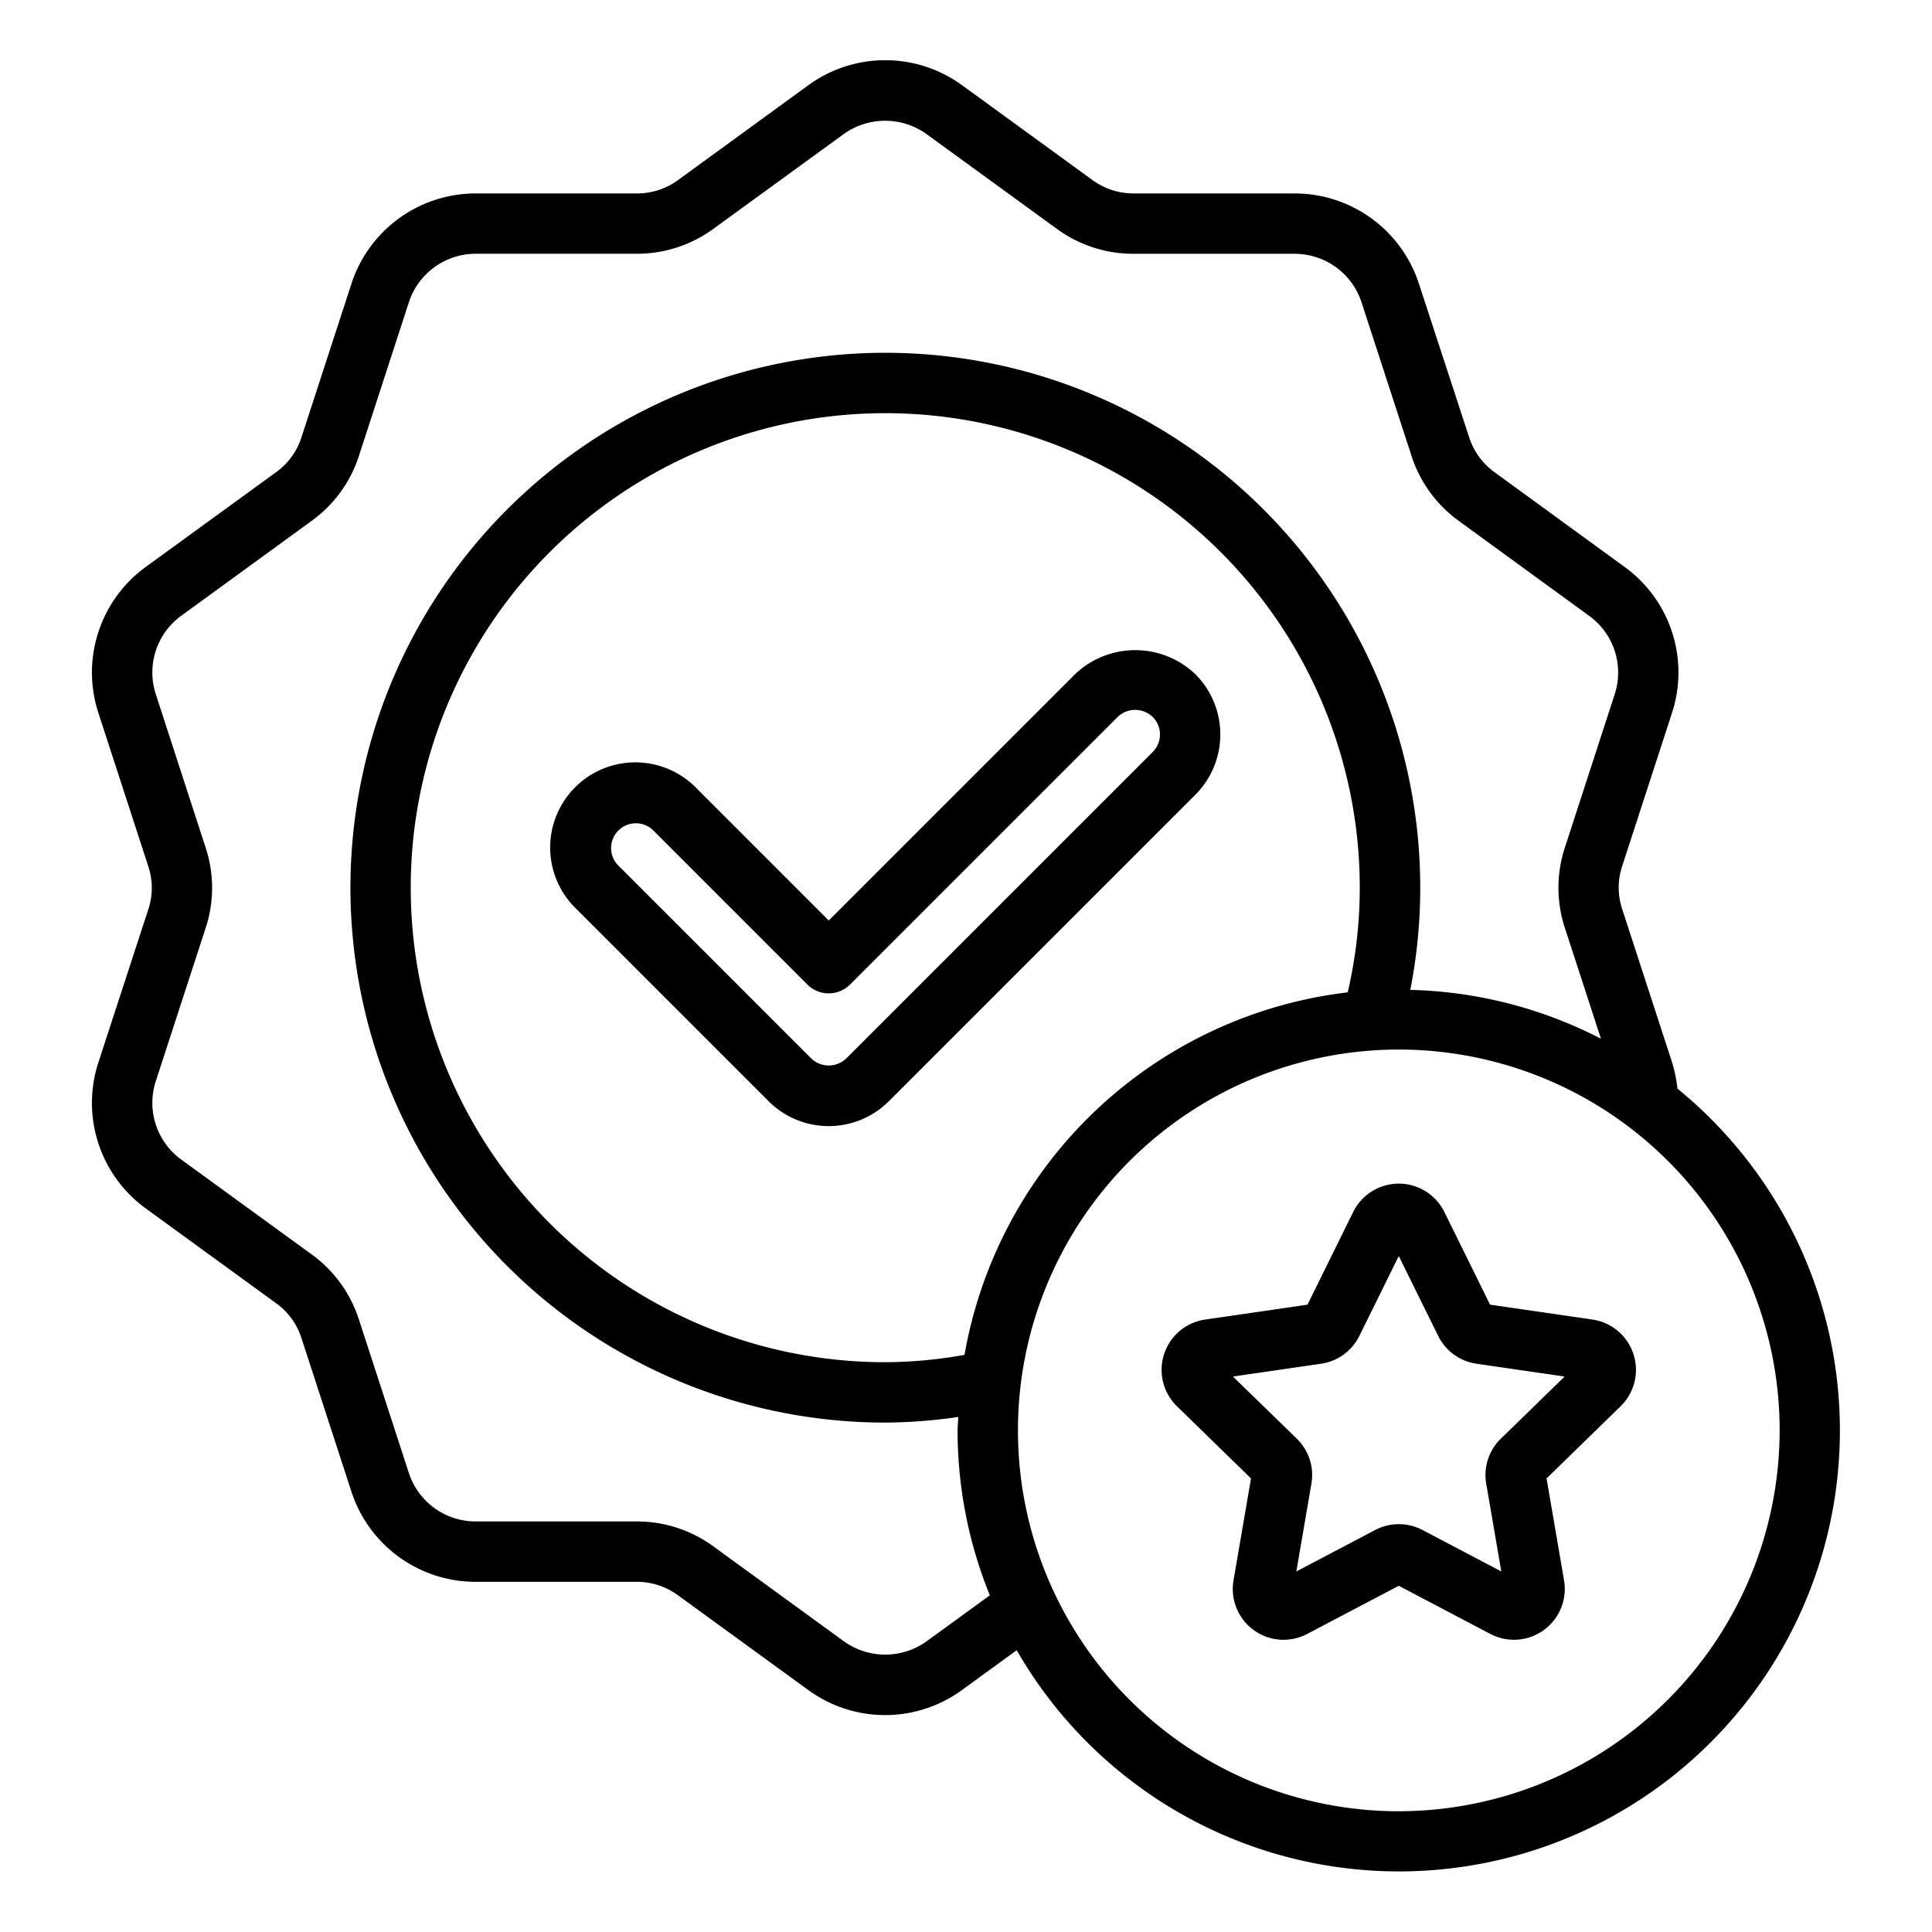
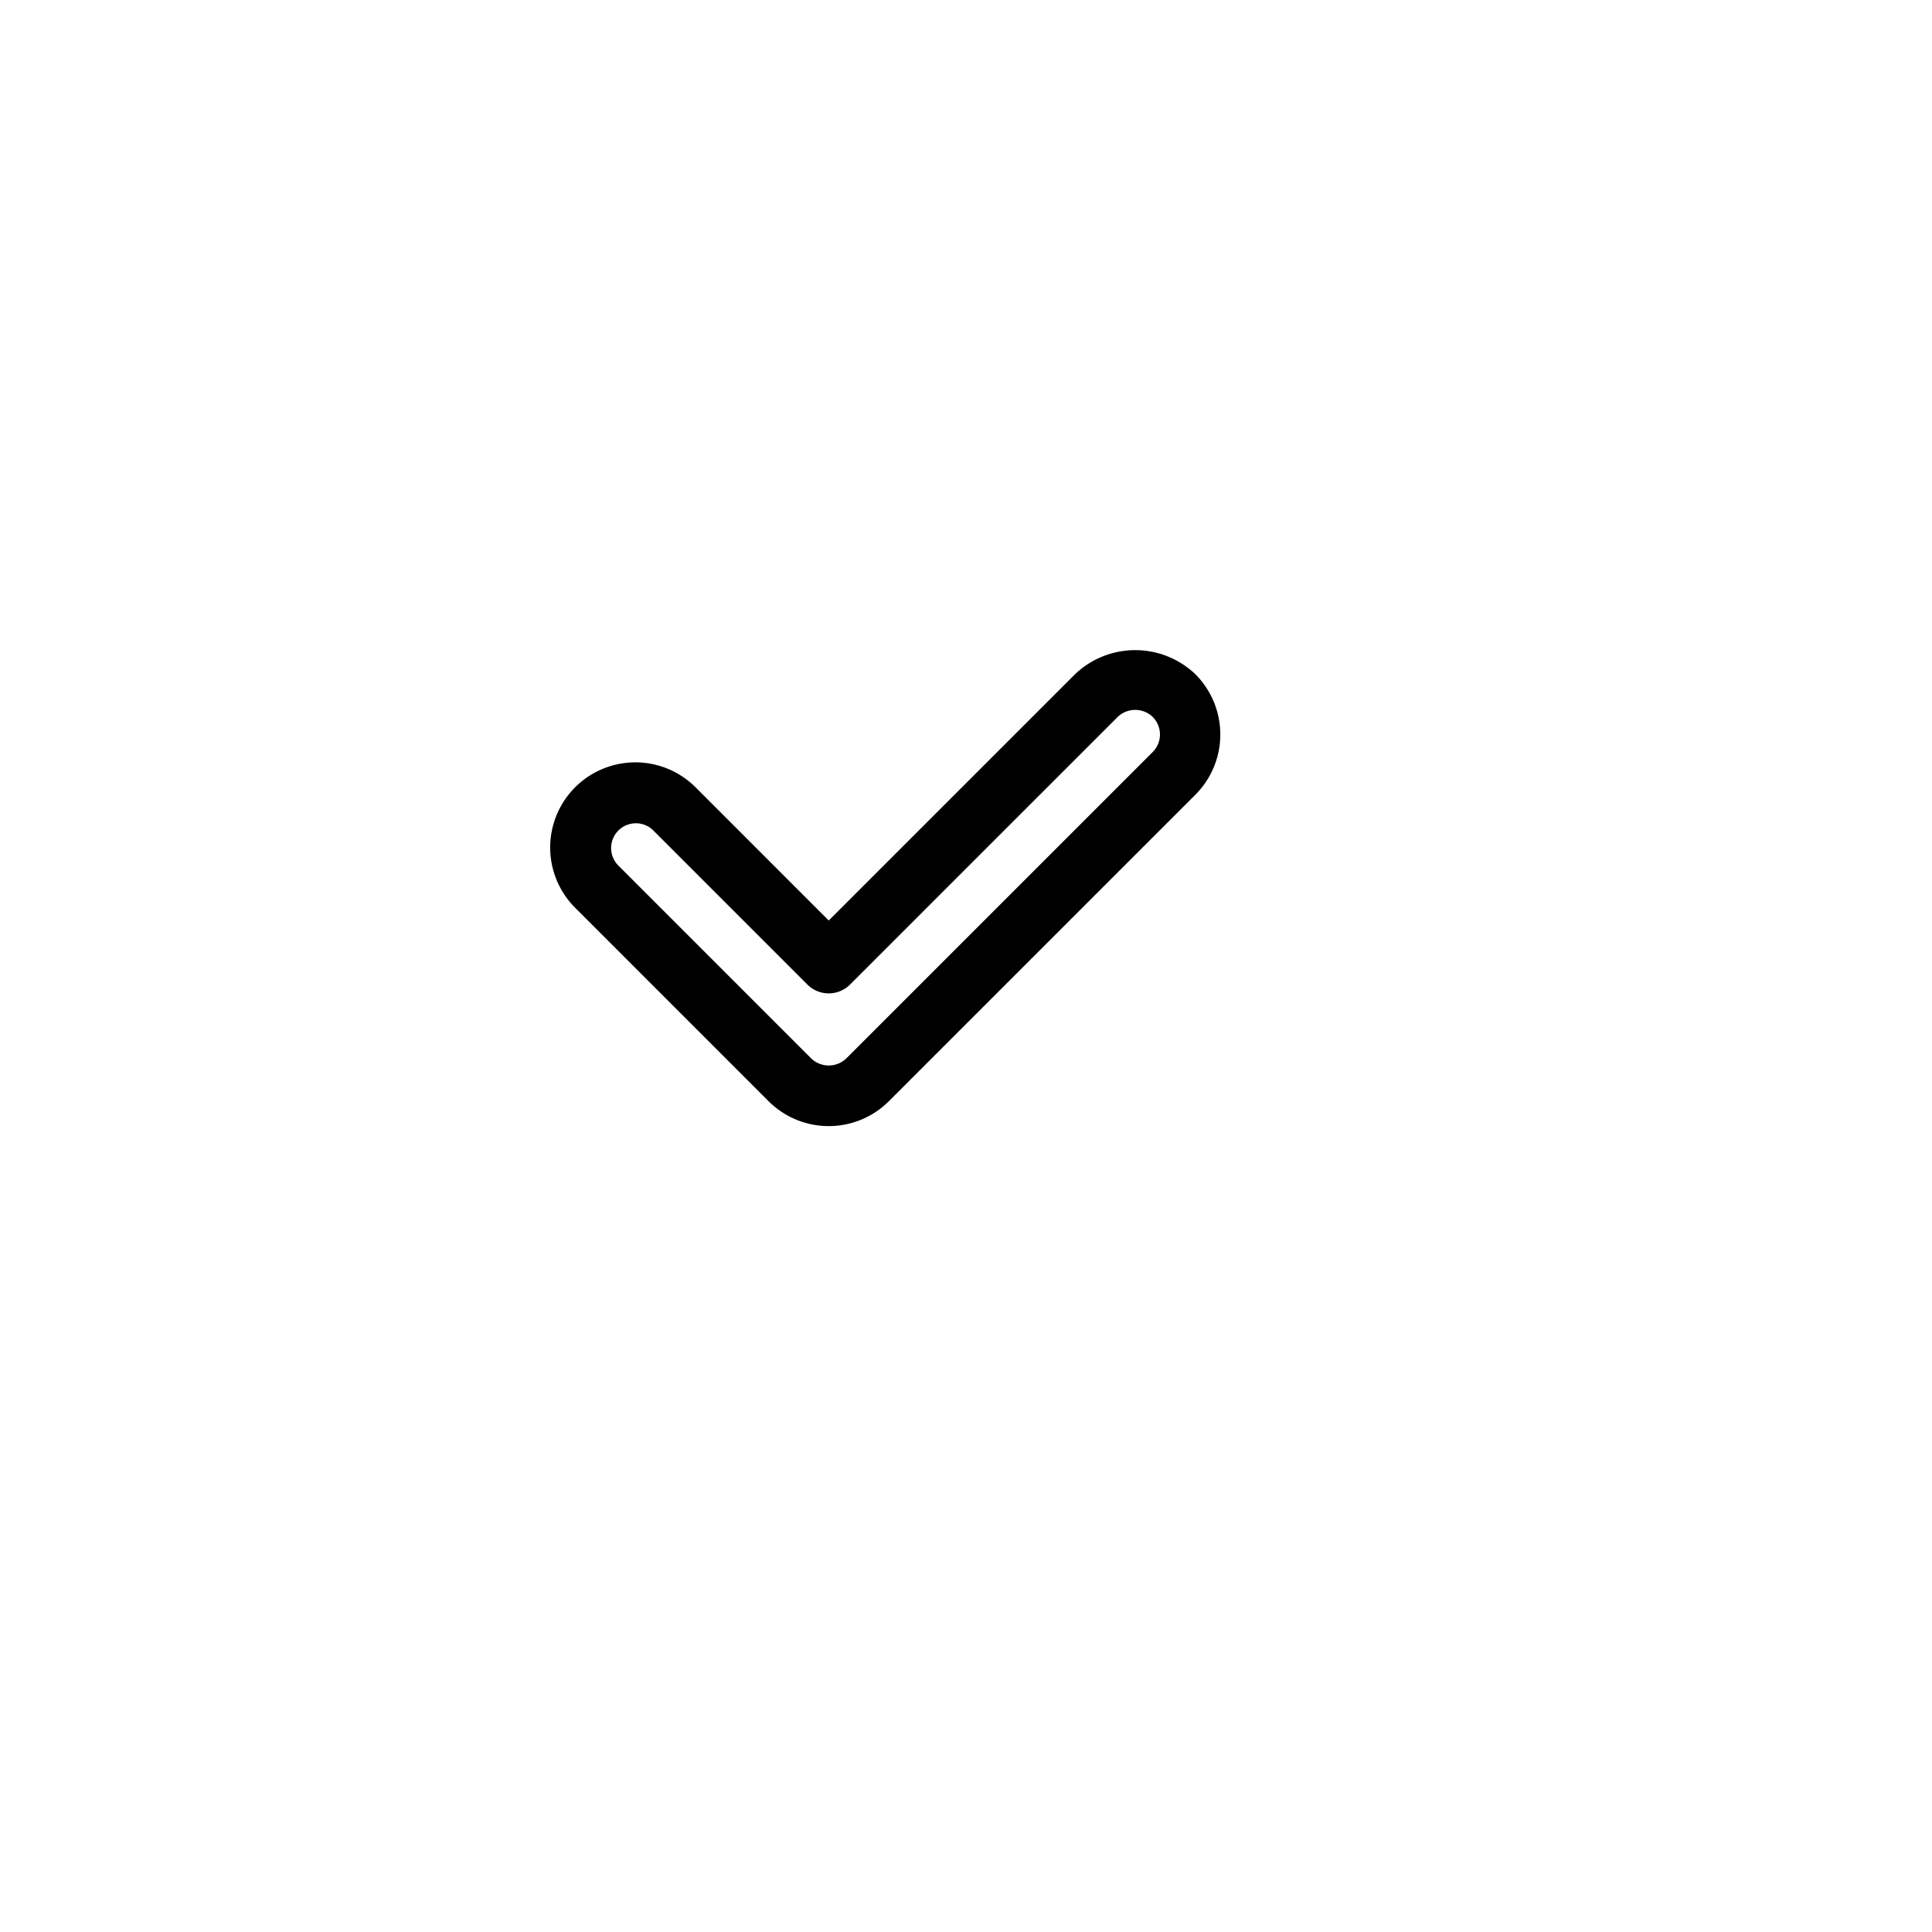
<svg xmlns="http://www.w3.org/2000/svg" viewBox="0 0 64 64" id="Layer_1">
  <path d="M39.6,22.336a2.889,2.889,0,0,0-3.99,0l-8.157,8.157L23.041,26.08a2.821,2.821,0,1,0-3.989,3.99l6.406,6.407a2.819,2.819,0,0,0,3.989,0L39.6,26.325A2.825,2.825,0,0,0,39.6,22.336Zm-1.414,2.575L28.034,35.062a.839.839,0,0,1-1.162,0l-6.406-6.407a.821.821,0,0,1,1.161-1.16l5.118,5.119a1,1,0,0,0,1.414,0l8.865-8.864a.838.838,0,0,1,1.161,0A.822.822,0,0,1,38.185,24.911Z" />
-   <path d="M55.568,36.063a4.767,4.767,0,0,0-.175-.861l-1.656-5.087a2.259,2.259,0,0,1,0-1.424l1.653-5.083a4.317,4.317,0,0,0-1.576-4.83L49.5,15.636a2.288,2.288,0,0,1-.837-1.164L47,9.387a4.328,4.328,0,0,0-4.112-2.979H37.547a2.3,2.3,0,0,1-1.363-.447L31.861,2.817a4.324,4.324,0,0,0-5.075,0L22.465,5.962a2.3,2.3,0,0,1-1.361.446H15.758a4.329,4.329,0,0,0-4.114,2.984L9.987,14.483a2.26,2.26,0,0,1-.835,1.154l-4.319,3.14A4.321,4.321,0,0,0,3.257,23.61L4.913,28.7a2.259,2.259,0,0,1,0,1.424L3.256,35.205a4.317,4.317,0,0,0,1.577,4.829l4.321,3.143a2.275,2.275,0,0,1,.837,1.164l1.655,5.086A4.326,4.326,0,0,0,15.758,52.4H21.1a2.3,2.3,0,0,1,1.362.448l4.321,3.142a4.319,4.319,0,0,0,5.076,0l1.821-1.324A14.606,14.606,0,1,0,55.568,36.063ZM30.688,54.375a2.348,2.348,0,0,1-2.726,0l-4.319-3.141A4.281,4.281,0,0,0,21.1,50.4H15.758a2.329,2.329,0,0,1-2.212-1.6l-1.65-5.07a4.278,4.278,0,0,0-1.568-2.174L6.009,38.416a2.322,2.322,0,0,1-.85-2.595L6.81,30.748a4.252,4.252,0,0,0,0-2.676L5.16,22.994a2.323,2.323,0,0,1,.849-2.6l4.317-3.141a4.273,4.273,0,0,0,1.568-2.164l1.65-5.075a2.332,2.332,0,0,1,2.214-1.608H21.1a4.282,4.282,0,0,0,2.538-.83l4.318-3.14a2.354,2.354,0,0,1,2.728,0l4.319,3.14a4.28,4.28,0,0,0,2.54.831h5.345a2.332,2.332,0,0,1,2.212,1.6l1.649,5.067a4.277,4.277,0,0,0,1.568,2.176L52.642,20.4a2.319,2.319,0,0,1,.848,2.595l-1.649,5.074a4.259,4.259,0,0,0,0,2.676l1.192,3.664a14.5,14.5,0,0,0-6.315-1.618,17.509,17.509,0,0,0,.329-3.381A17.719,17.719,0,1,0,29.325,47.125a17.372,17.372,0,0,0,2.418-.186c0,.149-.022.3-.022.445a14.523,14.523,0,0,0,1.069,5.463Zm1.263-9.494a15.114,15.114,0,0,1-2.626.244A15.719,15.719,0,1,1,45.044,29.406a15.232,15.232,0,0,1-.4,3.467A14.635,14.635,0,0,0,31.951,44.881ZM46.337,60A12.616,12.616,0,1,1,58.953,47.384,12.63,12.63,0,0,1,46.337,60Z" />
-   <path d="M52.752,43.712l-3.391-.493-1.515-3.072h0a1.684,1.684,0,0,0-3.019,0l-1.515,3.072-3.392.493a1.684,1.684,0,0,0-.933,2.871l2.454,2.393-.579,3.375a1.682,1.682,0,0,0,2.443,1.774l3.031-1.594,3.033,1.595a1.683,1.683,0,0,0,2.442-1.775l-.579-3.376,2.454-2.392a1.684,1.684,0,0,0-.934-2.871Zm-3.033,3.945a1.678,1.678,0,0,0-.486,1.491l.5,2.909-2.612-1.374a1.681,1.681,0,0,0-1.566,0l-2.612,1.373.5-2.912a1.681,1.681,0,0,0-.485-1.486L40.843,45.6l2.92-.425a1.681,1.681,0,0,0,1.267-.92l1.306-2.647,1.307,2.648a1.683,1.683,0,0,0,1.267.919l2.92.425Z" />
</svg>